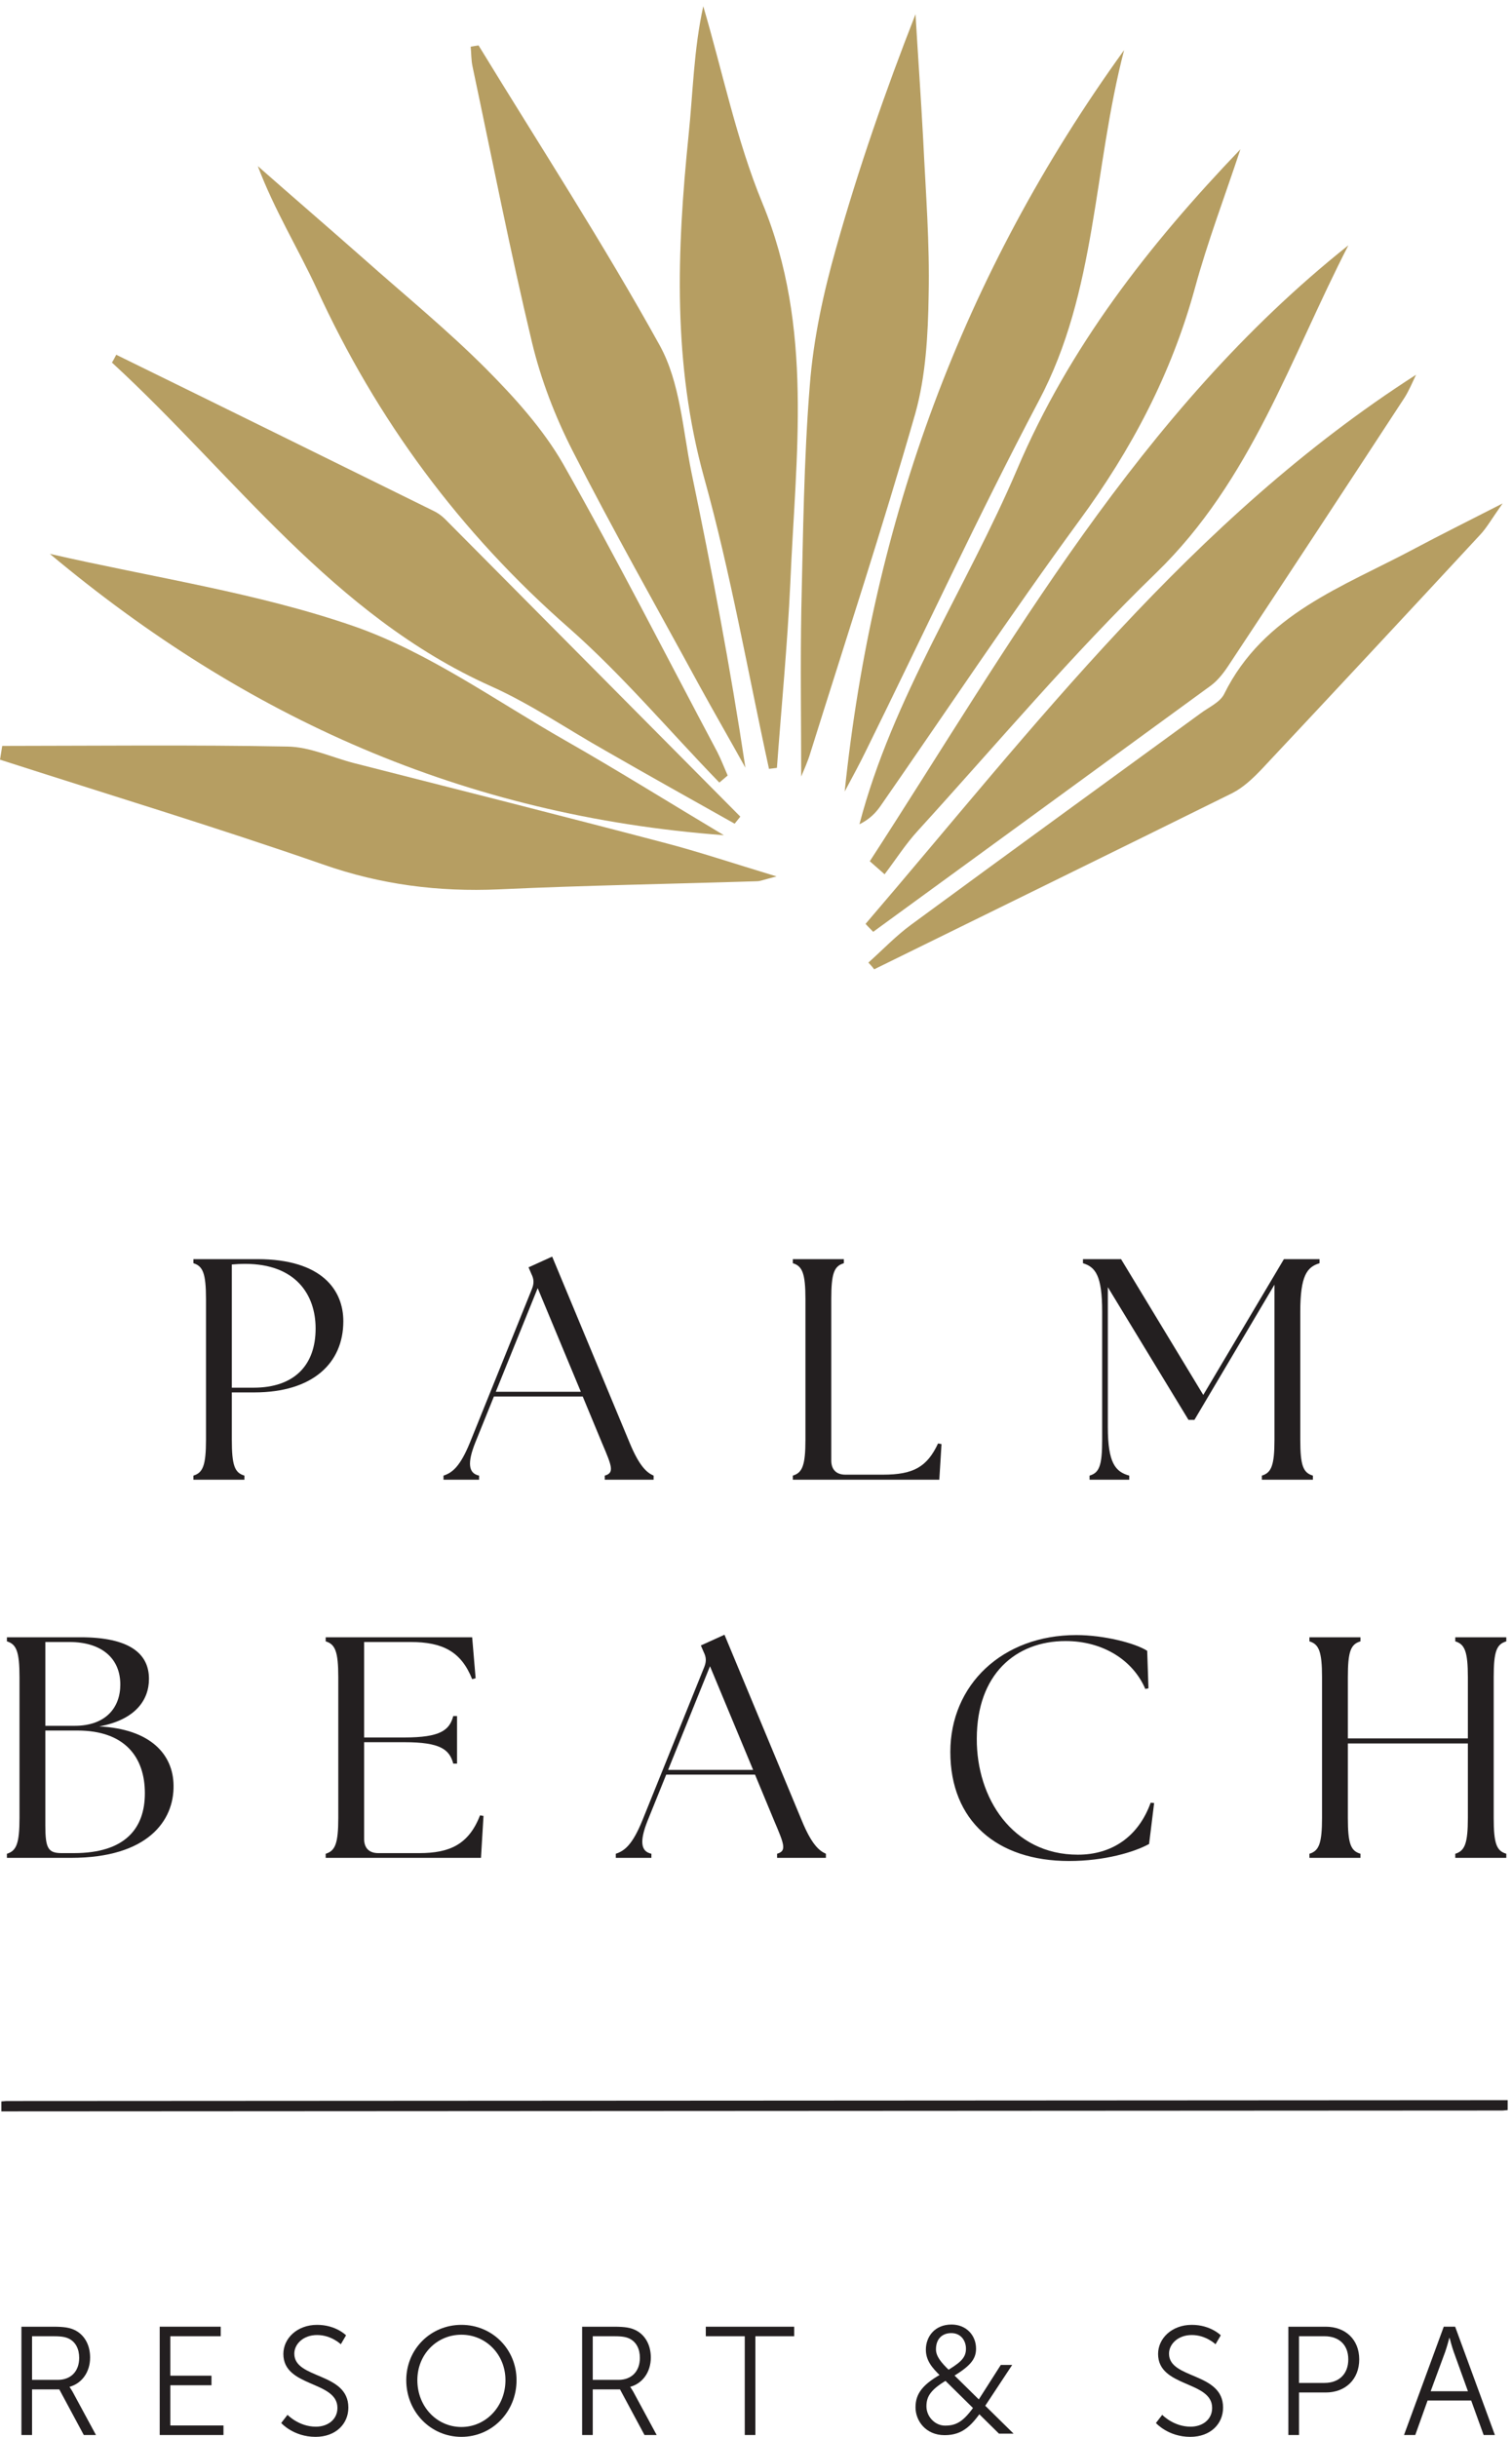
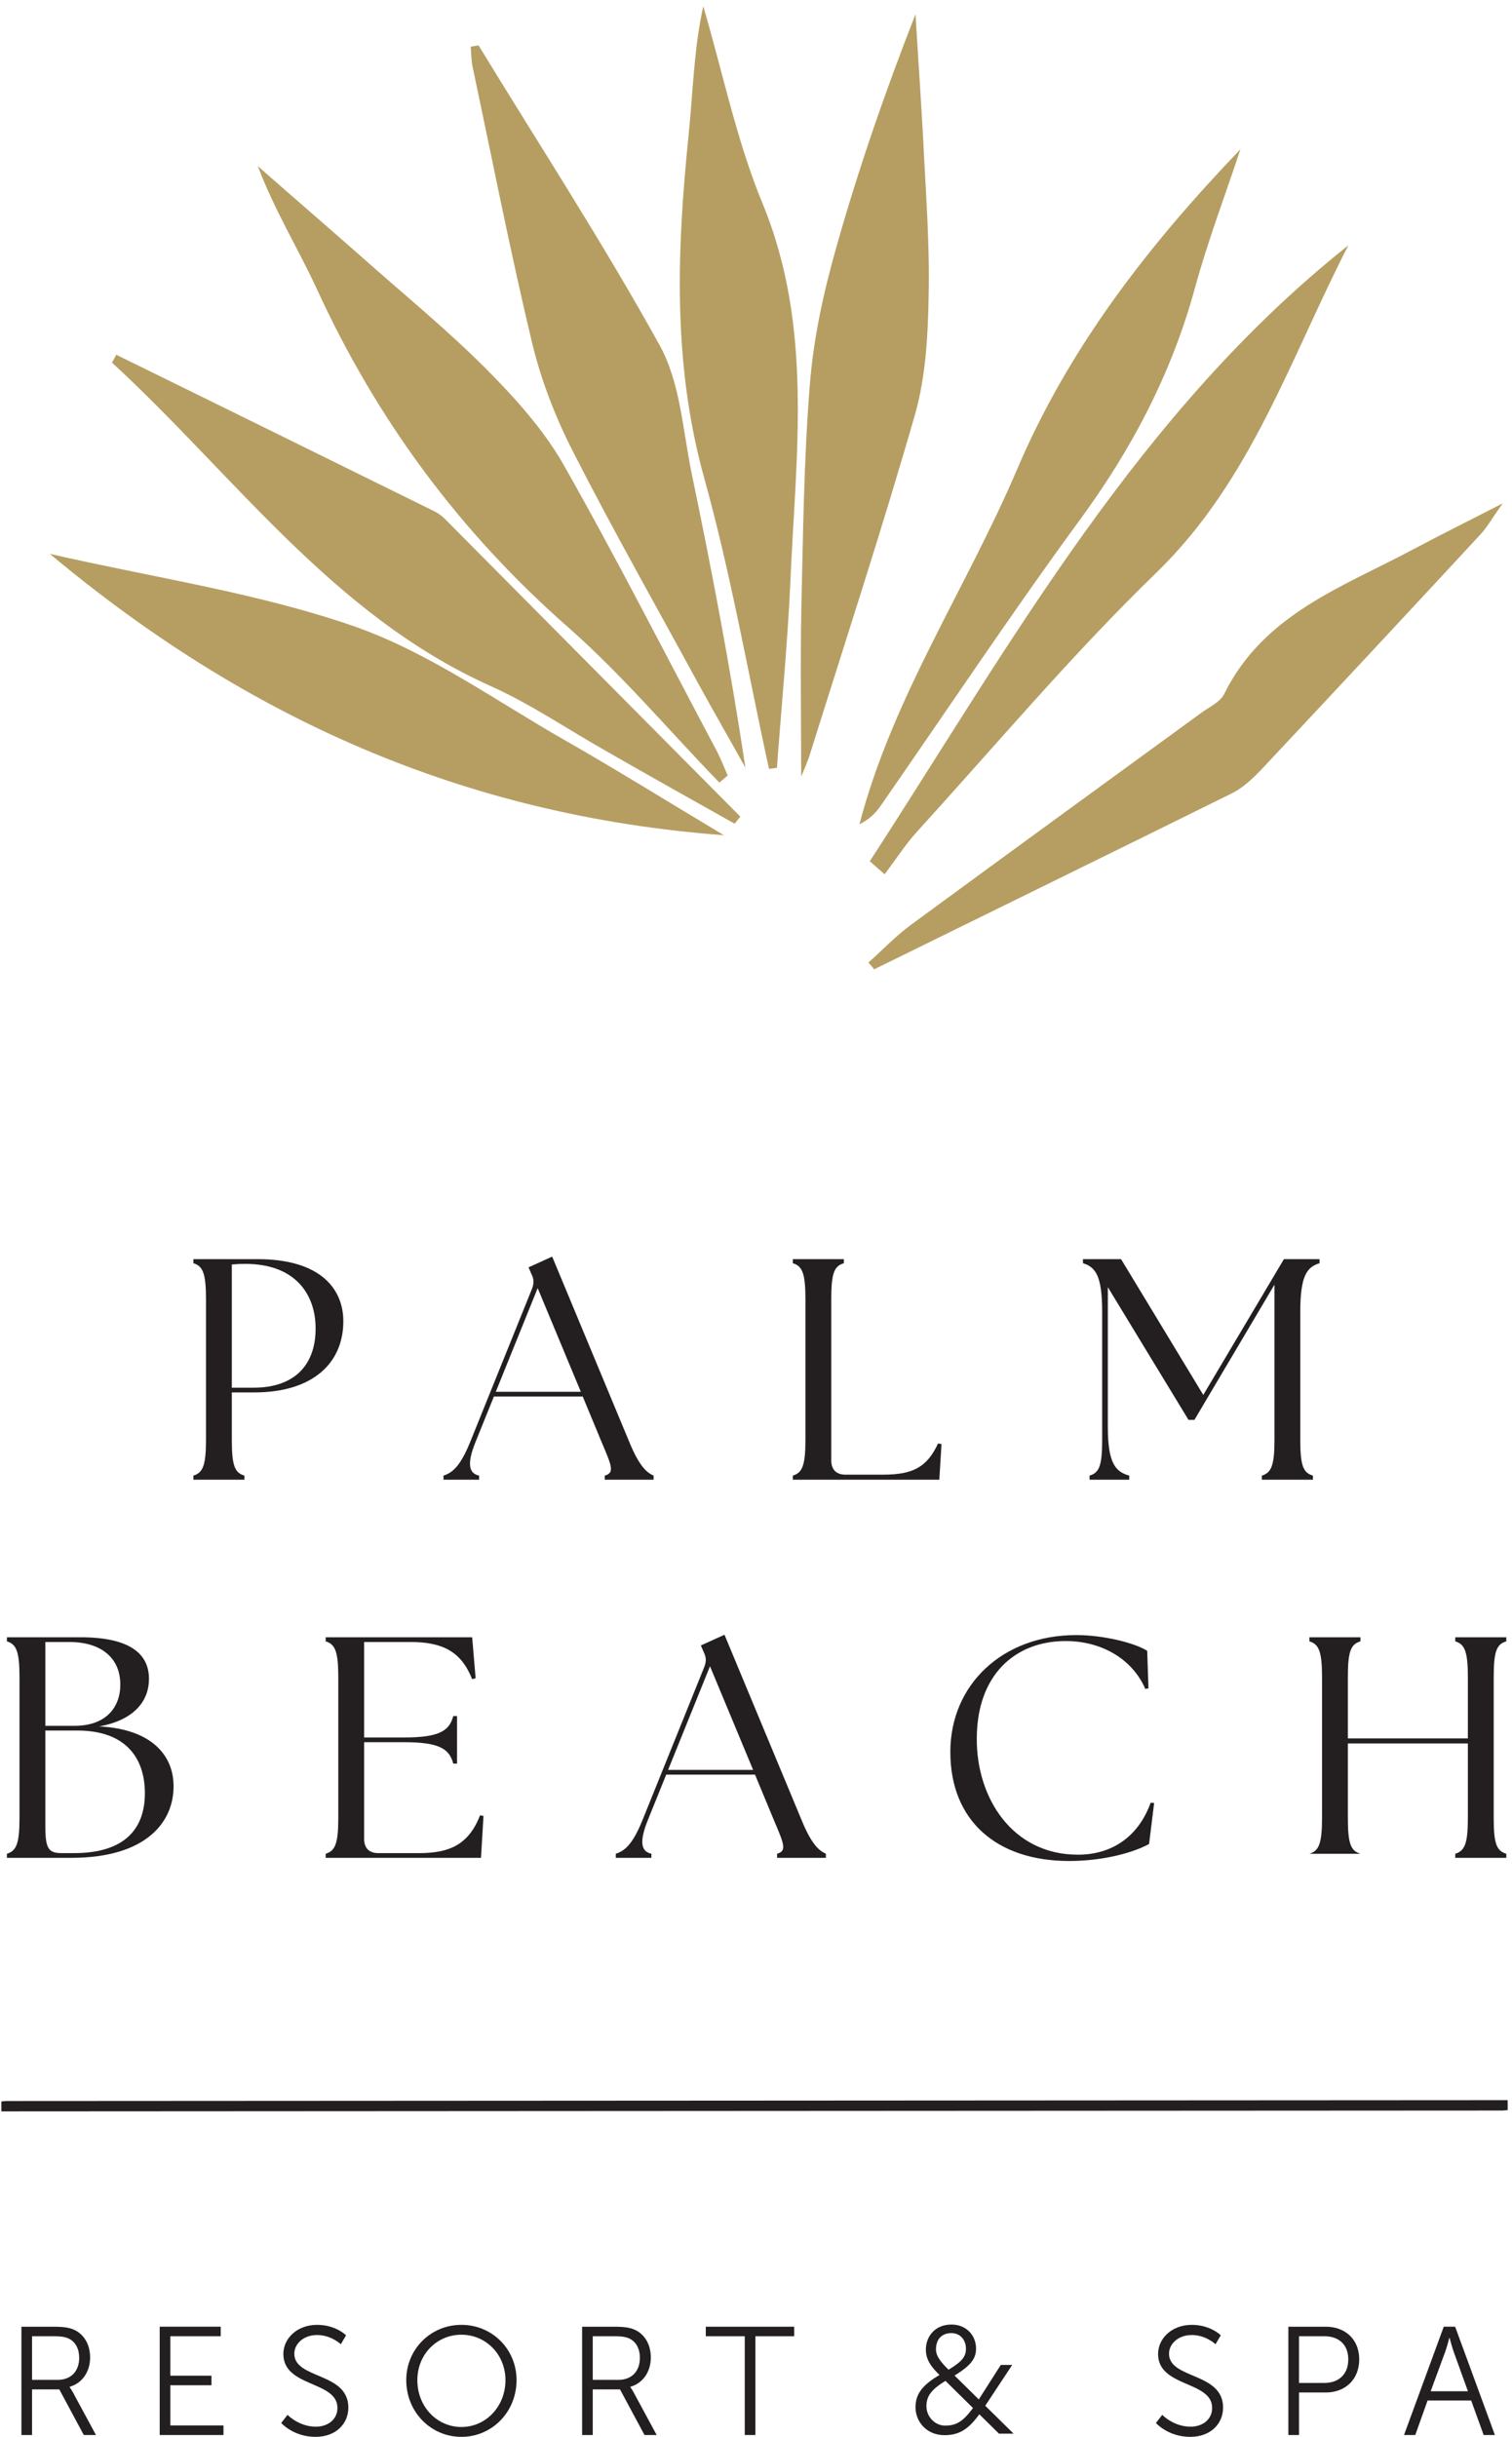
<svg xmlns="http://www.w3.org/2000/svg" width="100%" height="100%" viewBox="0 0 900 1450" version="1.1" xml:space="preserve" style="fill-rule:evenodd;clip-rule:evenodd;stroke-linejoin:round;stroke-miterlimit:2;">
  <g>
    <path d="M894.458,1252.87c-296.925,0.204 -593.816,0.295 -890.687,0.495l-0,-0.258c296.871,-0.2 593.762,-0.292 890.687,-0.492l0,0.255Z" style="fill:#231f20;" />
    <path d="M0.817,1256.32l-0,-5.905l2.95,-0.262c145.654,-0.096 291.312,-0.167 436.975,-0.237c151.229,-0.08 302.466,-0.15 453.712,-0.259l2.958,0l0,5.904l-2.954,0.267c-148.441,0.096 -296.879,0.171 -445.308,0.242c-148.467,0.075 -296.925,0.146 -445.379,0.25l-2.954,-0Z" style="fill:#231f20;fill-rule:nonzero;" />
    <path d="M187.867,790.467c-0,-20.063 -11.813,-38.434 -42,-38.434c-2.625,0 -5.625,0.184 -7.875,0.371l-0,73.313l12.937,-0c24,-0 36.938,-13.125 36.938,-35.25Zm-72.75,87.558c5.625,-1.683 7.5,-6 7.5,-21.375l-0,-83.621c-0,-15.371 -1.875,-19.687 -7.5,-21.371l-0,-2.437l38.062,-0c38.808,-0 51.184,18.746 51.184,36.933c-0,24.938 -18.188,42.375 -53.059,42.375l-13.312,0l-0,28.121c-0,15.375 1.687,19.692 7.5,21.375l-0,2.438l-30.375,-0l-0,-2.438Z" style="fill:#231f20;fill-rule:nonzero;" />
    <path d="M345.737,828.154l-25.687,-61.687l-24.937,61.687l50.624,0Zm-81.745,49.871c5.25,-1.683 9.937,-5.437 15.746,-19.683l36.937,-91.5c1.313,-3.375 1.125,-5.813 -0.375,-8.813l-1.687,-3.933l14.062,-6.379l46.125,110.812c5.813,14.059 10.308,17.813 14.25,19.496l0,2.438l-29.062,-0l-0,-2.438c5.812,-1.683 4.312,-5.437 -1.688,-19.496l-11.437,-27.562l-52.876,-0l-11.062,27.375c-4.871,12.183 -4.121,18.37 2.254,19.683l0,2.438l-21.187,-0l-0,-2.438Z" style="fill:#231f20;fill-rule:nonzero;" />
    <path d="M471.929,880.463l0,-2.438c5.625,-1.683 7.5,-6 7.5,-21.375l0,-83.621c0,-15.371 -1.875,-19.687 -7.5,-21.371l0,-2.437l30.371,-0l0,2.437c-5.813,1.684 -7.496,6 -7.496,21.371l0,95.996c0,5.438 3,8.442 8.434,8.442l22.312,-0c17.996,-0 26.25,-4.504 32.813,-18.567l2.062,0.375l-1.313,21.188l-87.183,-0Z" style="fill:#231f20;fill-rule:nonzero;" />
    <path d="M648.55,878.025c5.817,-1.683 7.5,-6 7.5,-21.375l-0,-76.121c-0,-21.375 -3.933,-26.621 -11.433,-28.871l-0,-2.437l22.683,-0l48.938,80.808l47.995,-80.808l21.188,-0l-0,2.437c-7.5,2.25 -11.438,7.496 -11.438,28.871l0,76.121c0,15.375 1.688,19.692 7.505,21.375l-0,2.438l-30.376,-0l0,-2.438c5.621,-1.683 7.501,-6 7.501,-21.375l-0,-92.246l-47.626,80.434l-3.562,-0l-47.996,-78.93l0,83.246c0,21.371 4.5,26.621 12.746,28.871l0,2.438l-23.625,-0l-0,-2.438Z" style="fill:#231f20;fill-rule:nonzero;" />
    <path d="M86.233,1067.03c0,-21.562 -11.996,-37.312 -40.12,-37.312l-19.125,-0l-0,56.625c-0,13.5 1.687,16.312 9.75,16.312l7.312,0c30.562,0 42.183,-14.808 42.183,-35.625Zm-14.62,-64.683c-0,-15.567 -11.063,-25.313 -30.375,-25.313l-14.25,0l-0,49.871l17.437,0c18.562,0 27.188,-10.871 27.188,-24.558Zm-67.501,103.121l0,-2.438c5.63,-1.692 7.5,-6.004 7.5,-21.375l0,-83.621c0,-15.375 -1.87,-19.687 -7.5,-21.375l0,-2.437l43.876,-0c28.875,-0 40.683,9.562 40.683,24.746c-0,12.754 -8.246,24.379 -29.621,28.312c30.562,1.5 44.058,16.688 44.25,35.063c0.375,21 -15.375,43.125 -60.938,43.125l-38.25,-0Z" style="fill:#231f20;fill-rule:nonzero;" />
    <path d="M193.863,1105.47l-0,-2.438c5.629,-1.692 7.499,-6.004 7.499,-21.375l0,-83.621c0,-15.375 -1.87,-19.687 -7.499,-21.375l-0,-2.437l87.187,-0l2.058,24.371l-2.058,0.562c-6.563,-16.496 -17.625,-22.121 -36.75,-22.121l-27.563,0l0,56.809l24.001,-0c21.375,-0 26.808,-4.313 29.062,-12.746l2.25,-0l-0,28.312l-2.25,0c-2.254,-8.441 -7.687,-12.754 -29.062,-12.754l-24.001,0l0,57.567c0,5.433 3,8.433 8.438,8.433l24.375,0c17.996,0 29.438,-5.062 36.188,-22.496l2.058,0.371l-1.496,24.938l-92.437,-0Z" style="fill:#231f20;fill-rule:nonzero;" />
    <path d="M448.296,1053.15l-25.683,-61.687l-24.938,61.687l50.621,0Zm-81.746,49.875c5.25,-1.692 9.938,-5.437 15.75,-19.687l36.937,-91.5c1.313,-3.371 1.126,-5.809 -0.374,-8.809l-1.688,-3.937l14.063,-6.379l46.125,110.812c5.812,14.063 10.308,17.808 14.245,19.5l0,2.438l-29.062,-0l-0,-2.438c5.812,-1.692 4.316,-5.437 -1.683,-19.5l-11.442,-27.562l-52.871,-0l-11.063,27.375c-4.874,12.191 -4.124,18.371 2.25,19.687l0,2.438l-21.187,-0l0,-2.438Z" style="fill:#231f20;fill-rule:nonzero;" />
    <path d="M565.675,1042.47c-0,-39.938 30.937,-69.563 75,-69.563c16.121,0 34.871,4.684 42.183,9.371l0.75,22.317l-1.875,0.375c-7.312,-17.063 -25.125,-28.5 -47.433,-28.5c-29.817,-0 -52.875,19.871 -52.875,58.121c-0.188,35.25 21.187,69 60.183,69c20.25,-0 36,-10.688 43.313,-30.938l2.062,0.188l-3,24.375c-8.812,4.875 -26.621,10.125 -47.62,10.125c-43.126,-0 -70.688,-24 -70.688,-64.871Z" style="fill:#231f20;fill-rule:nonzero;" />
-     <path d="M779.425,1103.03c5.625,-1.692 7.496,-6.004 7.496,-21.375l-0,-83.621c-0,-15.375 -1.871,-19.687 -7.496,-21.375l-0,-2.437l30.375,-0l0,2.437c-5.817,1.688 -7.5,6 -7.5,21.375l0,36.371l71.429,0l0,-36.371c0,-15.375 -1.875,-19.687 -7.496,-21.375l0,-2.437l30.375,-0l0,2.437c-5.816,1.688 -7.5,6 -7.5,21.375l0,83.621c0,15.371 1.684,19.683 7.5,21.375l0,2.438l-30.375,-0l0,-2.438c5.621,-1.692 7.496,-6.004 7.496,-21.375l0,-44.246l-71.429,0l0,44.246c0,15.371 1.683,19.683 7.5,21.375l0,2.438l-30.375,-0l-0,-2.438Z" style="fill:#231f20;fill-rule:nonzero;" />
+     <path d="M779.425,1103.03c5.625,-1.692 7.496,-6.004 7.496,-21.375l-0,-83.621c-0,-15.375 -1.871,-19.687 -7.496,-21.375l-0,-2.437l30.375,-0l0,2.437c-5.817,1.688 -7.5,6 -7.5,21.375l0,36.371l71.429,0l0,-36.371c0,-15.375 -1.875,-19.687 -7.496,-21.375l0,-2.437l30.375,-0l0,2.437c-5.816,1.688 -7.5,6 -7.5,21.375l0,83.621c0,15.371 1.684,19.683 7.5,21.375l0,2.438l-30.375,-0l0,-2.438c5.621,-1.692 7.496,-6.004 7.496,-21.375l0,-44.246l-71.429,0l0,44.246c0,15.371 1.683,19.683 7.5,21.375l-30.375,-0l-0,-2.438Z" style="fill:#231f20;fill-rule:nonzero;" />
    <path d="M428.183,465.646c1.625,-1.383 3.355,-2.867 4.955,-4.196c-2.046,-4.638 -3.871,-9.471 -6.163,-13.962c-30.496,-57.334 -59.854,-115.163 -91.854,-171.559c-11.938,-20.725 -28.763,-39.325 -45.763,-56.446c-23.191,-23.241 -48.6,-43.962 -73.096,-65.725c-20.775,-18.354 -41.916,-36.508 -62.812,-54.916c9.942,26.3 23.979,48.995 35.104,73.025c35.771,78.058 85.288,145.012 150.096,201.808c31.971,28.175 59.704,61.229 89.533,91.971Z" style="fill:#b69e62;" />
    <path d="M284.846,27c-1.629,0.3 -3.234,0.496 -4.692,0.796c0.421,3.8 0.275,7.842 1.088,11.641c11.621,54.817 22.4,109.784 35.404,164.255c5.35,22.304 13.812,44.212 24.225,64.637c23.808,46.729 49.833,92.563 74.95,138.75c9.154,16.675 18.675,33.158 27.879,49.733c-8.979,-59.704 -20.058,-117.87 -32.2,-176.099c-5.108,-25.359 -6.683,-53.092 -18.721,-75.042c-33.65,-60.838 -71.692,-119.313 -107.933,-178.671Z" style="fill:#b69e62;" />
    <path d="M69.196,211.096c-0.813,1.479 -1.6,3.158 -2.567,4.637c72.904,67.054 131.396,150.396 225.713,192.63c23.687,10.608 45.246,25.458 67.92,38.233c25.534,14.704 51.317,29.062 77.025,43.525c1.13,-1.388 2.267,-2.817 3.38,-4.2c-58.621,-59.109 -117.288,-118.117 -175.88,-177.179c-1.924,-1.875 -4.295,-3.604 -6.712,-4.734c-62.908,-30.987 -125.817,-62.025 -188.879,-92.912Z" style="fill:#b69e62;" />
    <path d="M457.738,457.5c1.654,-0.146 3.058,-0.437 4.712,-0.592c2.688,-36.558 6.262,-73.116 7.967,-109.779c3.183,-75.983 14.041,-152.267 -16.655,-226.379c-15.416,-37.396 -23.629,-77.958 -35.154,-117.038c-5.72,26.055 -6.12,51.709 -8.783,77.221c-6.958,68.288 -9.425,135.538 9.2,202.988c15.942,57.142 26.033,115.608 38.713,173.579Z" style="fill:#b69e62;" />
-     <path d="M1.325,443.833c-0.417,2.667 -0.908,5.434 -1.325,8.192c64.117,20.675 128.725,40.212 192.479,62.417c34.242,11.991 68.484,16.329 104.475,14.754c51.071,-2.371 102.388,-3.209 153.604,-4.833c1.9,-0 3.625,-0.792 11.667,-2.867c-25.975,-7.842 -46.333,-14.704 -67.179,-20.129c-61.354,-16.134 -123.004,-31.675 -184.413,-47.317c-13.275,-3.454 -26.221,-9.621 -39.35,-9.817c-56.712,-1.087 -113.312,-0.445 -169.958,-0.4Z" style="fill:#b69e62;" />
    <path d="M476.904,462.042c1.384,-3.354 3.875,-8.684 5.55,-14.359c21.021,-67.05 42.954,-133.962 62.367,-201.654c6.271,-22.45 7.579,-46.925 7.946,-70.458c0.691,-30.642 -1.755,-61.384 -3.234,-92.167c-1.329,-25.021 -3.108,-49.987 -4.587,-74.95c-17.913,45.734 -33.942,91.871 -47.196,138.892c-7.575,26.696 -13.642,54.421 -15.738,82.104c-3.554,44.013 -3.97,88.617 -5.033,132.879c-0.616,33.796 -0.075,67.642 -0.075,99.713Z" style="fill:#b69e62;" />
-     <path d="M502.787,470.971c4.367,-8.192 8.905,-16.425 12.951,-24.817c34.216,-69.321 66.562,-139.387 102.608,-207.675c34.512,-65.029 32.237,-137.562 50.767,-208.662c-96.484,133.662 -149.601,280.158 -166.326,441.154Z" style="fill:#b69e62;" />
    <path d="M29.675,329.563c116.446,97.399 246.383,155.866 401.196,167.412c-33.971,-20.325 -63.8,-38.929 -94.346,-56.346c-41.496,-23.633 -81.383,-52.5 -125.817,-67.987c-57.508,-19.938 -118.962,-28.867 -181.033,-43.079Z" style="fill:#b69e62;" />
-     <path d="M515.217,549.721c1.458,1.675 3.062,3.158 4.541,4.737c67.009,-48.845 134.034,-97.646 201.092,-146.591c4.217,-3.159 7.721,-7.746 10.679,-12.284c34.988,-52.896 69.917,-106.037 104.579,-159.079c2.642,-4.241 4.663,-9.079 6.784,-13.521c-133.663,85.759 -227.242,209.604 -327.675,326.738Z" style="fill:#b69e62;" />
    <path d="M738.342,88.829c-54.721,57.088 -102.042,117.875 -132.955,190.504c-30.191,70.855 -74.058,135.542 -93.816,211.129c5.621,-2.762 9.496,-6.462 12.458,-10.754c39.296,-56.545 77.563,-114.075 118.342,-169.829c31.158,-42.337 54.921,-87.487 68.833,-138.258c7.621,-27.975 18.033,-55.209 27.138,-82.792Z" style="fill:#b69e62;" />
    <path d="M802.604,145.963c-125.075,99.474 -200.466,236.391 -284.866,366.504c2.983,2.616 5.895,5.183 8.808,7.75c6.583,-8.634 12.479,-17.963 19.829,-25.954c46.95,-51.509 91.85,-104.996 141.887,-153.45c56.617,-54.913 79.709,-127.596 114.342,-194.85Z" style="fill:#b69e62;" />
    <path d="M516.9,572.762c1.104,1.184 2.313,2.467 3.45,4.001c71.125,-34.988 142.275,-69.771 213.175,-104.85c6.617,-3.359 12.317,-8.834 17.421,-14.163c43.471,-46.333 86.787,-92.808 129.987,-139.433c3.875,-4.05 6.713,-9.184 13.471,-18.75c-21.216,10.85 -37.029,18.7 -52.496,26.937c-42.462,22.696 -89.679,38.734 -113.237,86.446c-2.496,4.979 -9.204,7.896 -14.092,11.542c-57.433,41.891 -114.942,83.633 -172.221,125.72c-9.054,6.617 -17.046,15.055 -25.458,22.55Z" style="fill:#b69e62;" />
    <path d="M34.392,1416.08c7.791,0 12.737,-5.041 12.737,-13.108c0,-5.317 -2.108,-9.263 -5.867,-11.275c-1.925,-1.008 -4.216,-1.563 -9.166,-1.563l-13.017,0l0,25.946l15.313,0Zm-21.642,-31.625l19.071,0c6.6,0 9.537,0.638 12.104,1.742c6.05,2.654 9.717,8.8 9.717,16.591c-0,8.709 -4.954,15.4 -12.196,17.421l-0,0.184c-0,-0 0.641,0.825 1.654,2.566l14.025,25.942l-7.246,0l-14.575,-27.133l-16.225,-0l0,27.133l-6.329,0l-0,-64.446Z" style="fill:#231f20;fill-rule:nonzero;" />
    <path d="M95.067,1384.45l36.308,0l0,5.679l-29.979,0l-0,23.471l24.479,0l-0,5.684l-24.479,-0l-0,23.929l31.629,-0l0,5.683l-37.958,0l-0,-64.446Z" style="fill:#231f20;fill-rule:nonzero;" />
    <path d="M171.146,1436.89c-0,-0 6.691,7.058 16.871,7.058c7.058,-0 12.833,-4.217 12.833,-11.183c-0,-16.23 -32.179,-12.104 -32.179,-32.088c-0,-9.258 8.158,-17.329 20.079,-17.329c11.183,-0 17.233,6.233 17.233,6.233l-3.116,5.317c-0,0 -5.684,-5.5 -14.117,-5.5c-8.25,0 -13.567,5.413 -13.567,11.092c0,15.312 32.175,10.912 32.175,32.087c0,9.629 -7.425,17.421 -19.525,17.421c-13.2,-0 -20.441,-8.246 -20.441,-8.246l3.754,-4.862Z" style="fill:#231f20;fill-rule:nonzero;" />
    <path d="M274.646,1444.13c14.483,0 26.221,-12.1 26.221,-27.871c-0,-15.4 -11.738,-27.045 -26.221,-27.045c-14.579,-0 -26.221,11.645 -26.221,27.045c0,15.771 11.642,27.871 26.221,27.871Zm-0,-60.783c18.246,-0 32.821,14.396 32.821,32.912c-0,18.888 -14.575,33.738 -32.821,33.738c-18.246,-0 -32.821,-14.85 -32.821,-33.738c-0,-18.516 14.575,-32.912 32.821,-32.912Z" style="fill:#231f20;fill-rule:nonzero;" />
    <path d="M368.142,1416.08c7.791,0 12.741,-5.041 12.741,-13.108c0,-5.317 -2.108,-9.263 -5.866,-11.275c-1.925,-1.008 -4.217,-1.563 -9.171,-1.563l-13.017,0l0,25.946l15.313,0Zm-21.638,-31.625l19.071,0c6.6,0 9.533,0.638 12.1,1.742c6.05,2.654 9.717,8.8 9.717,16.591c-0,8.709 -4.95,15.4 -12.192,17.421l-0,0.184c-0,-0 0.642,0.825 1.65,2.566l14.025,25.942l-7.242,0l-14.575,-27.133l-16.229,-0l0,27.133l-6.325,0l0,-64.446Z" style="fill:#231f20;fill-rule:nonzero;" />
    <path d="M443.308,1390.13l-23.195,0l-0,-5.679l52.625,0l-0,5.679l-23.105,0l0,58.767l-6.325,0l0,-58.767Z" style="fill:#231f20;fill-rule:nonzero;" />
    <path d="M691.808,1436.89c0,-0 6.696,7.058 16.871,7.058c7.063,-0 12.833,-4.217 12.833,-11.183c0,-16.23 -32.175,-12.104 -32.175,-32.088c0,-9.258 8.159,-17.329 20.076,-17.329c11.187,-0 17.237,6.233 17.237,6.233l-3.117,5.317c0,0 -5.687,-5.5 -14.12,-5.5c-8.246,0 -13.567,5.413 -13.567,11.092c-0,15.312 32.179,10.912 32.179,32.087c-0,9.629 -7.425,17.421 -19.529,17.421c-13.2,-0 -20.442,-8.246 -20.442,-8.246l3.754,-4.862Z" style="fill:#231f20;fill-rule:nonzero;" />
    <path d="M788.342,1417.91c8.616,0 14.212,-5.224 14.212,-14.025c0,-8.708 -5.596,-13.754 -14.121,-13.754l-15.216,0l-0,27.779l15.125,0Zm-21.455,-33.458l22.28,0c11.55,0 19.896,7.513 19.896,19.433c-0,12.013 -8.346,19.709 -19.896,19.709l-15.95,-0l-0,25.304l-6.33,0l0,-64.446Z" style="fill:#231f20;fill-rule:nonzero;" />
    <path d="M862.679,1391.14c0,-0 -1.375,5.316 -2.475,8.345l-8.617,23.375l22.184,0l-8.434,-23.375c-1.099,-3.029 -2.474,-8.345 -2.474,-8.345l-0.184,-0Zm13.021,37.225l-25.946,-0l-7.333,20.533l-6.696,0l23.654,-64.446l6.783,0l23.655,64.446l-6.692,0l-7.425,-20.533Z" style="fill:#231f20;fill-rule:nonzero;" />
    <path d="M602.508,1407.19l-16.112,24.387c-7.709,11.629 -13.208,17.417 -24.138,17.417c-11.129,-0 -17.304,-8.458 -17.304,-16.55c0,-8.046 4.046,-13.884 17.204,-20.867c8.821,-5.358 12.821,-8.116 12.821,-14.012c0,-4.75 -2.962,-9.305 -8.733,-9.305c-5.392,0 -9.121,3.417 -9.121,9.642c0,4.063 2.904,7.767 8.067,12.671l38.129,37.508l-8.7,0l-34.429,-33.95c-5.58,-5.345 -9.08,-9.662 -9.08,-16.054c0,-7.671 5.259,-14.912 15.271,-14.912c8.796,-0 14.6,6.437 14.6,14.354c0,6.617 -3.925,10.812 -15.241,17.483c-12.063,6.6 -14.292,11.092 -14.292,16.854c0,6.159 5.137,11.459 11.083,11.459c7.296,-0 11.834,-2.73 19.984,-15.434l13.204,-20.691l6.787,-0Z" style="fill:#231f20;fill-rule:nonzero;" />
  </g>
</svg>